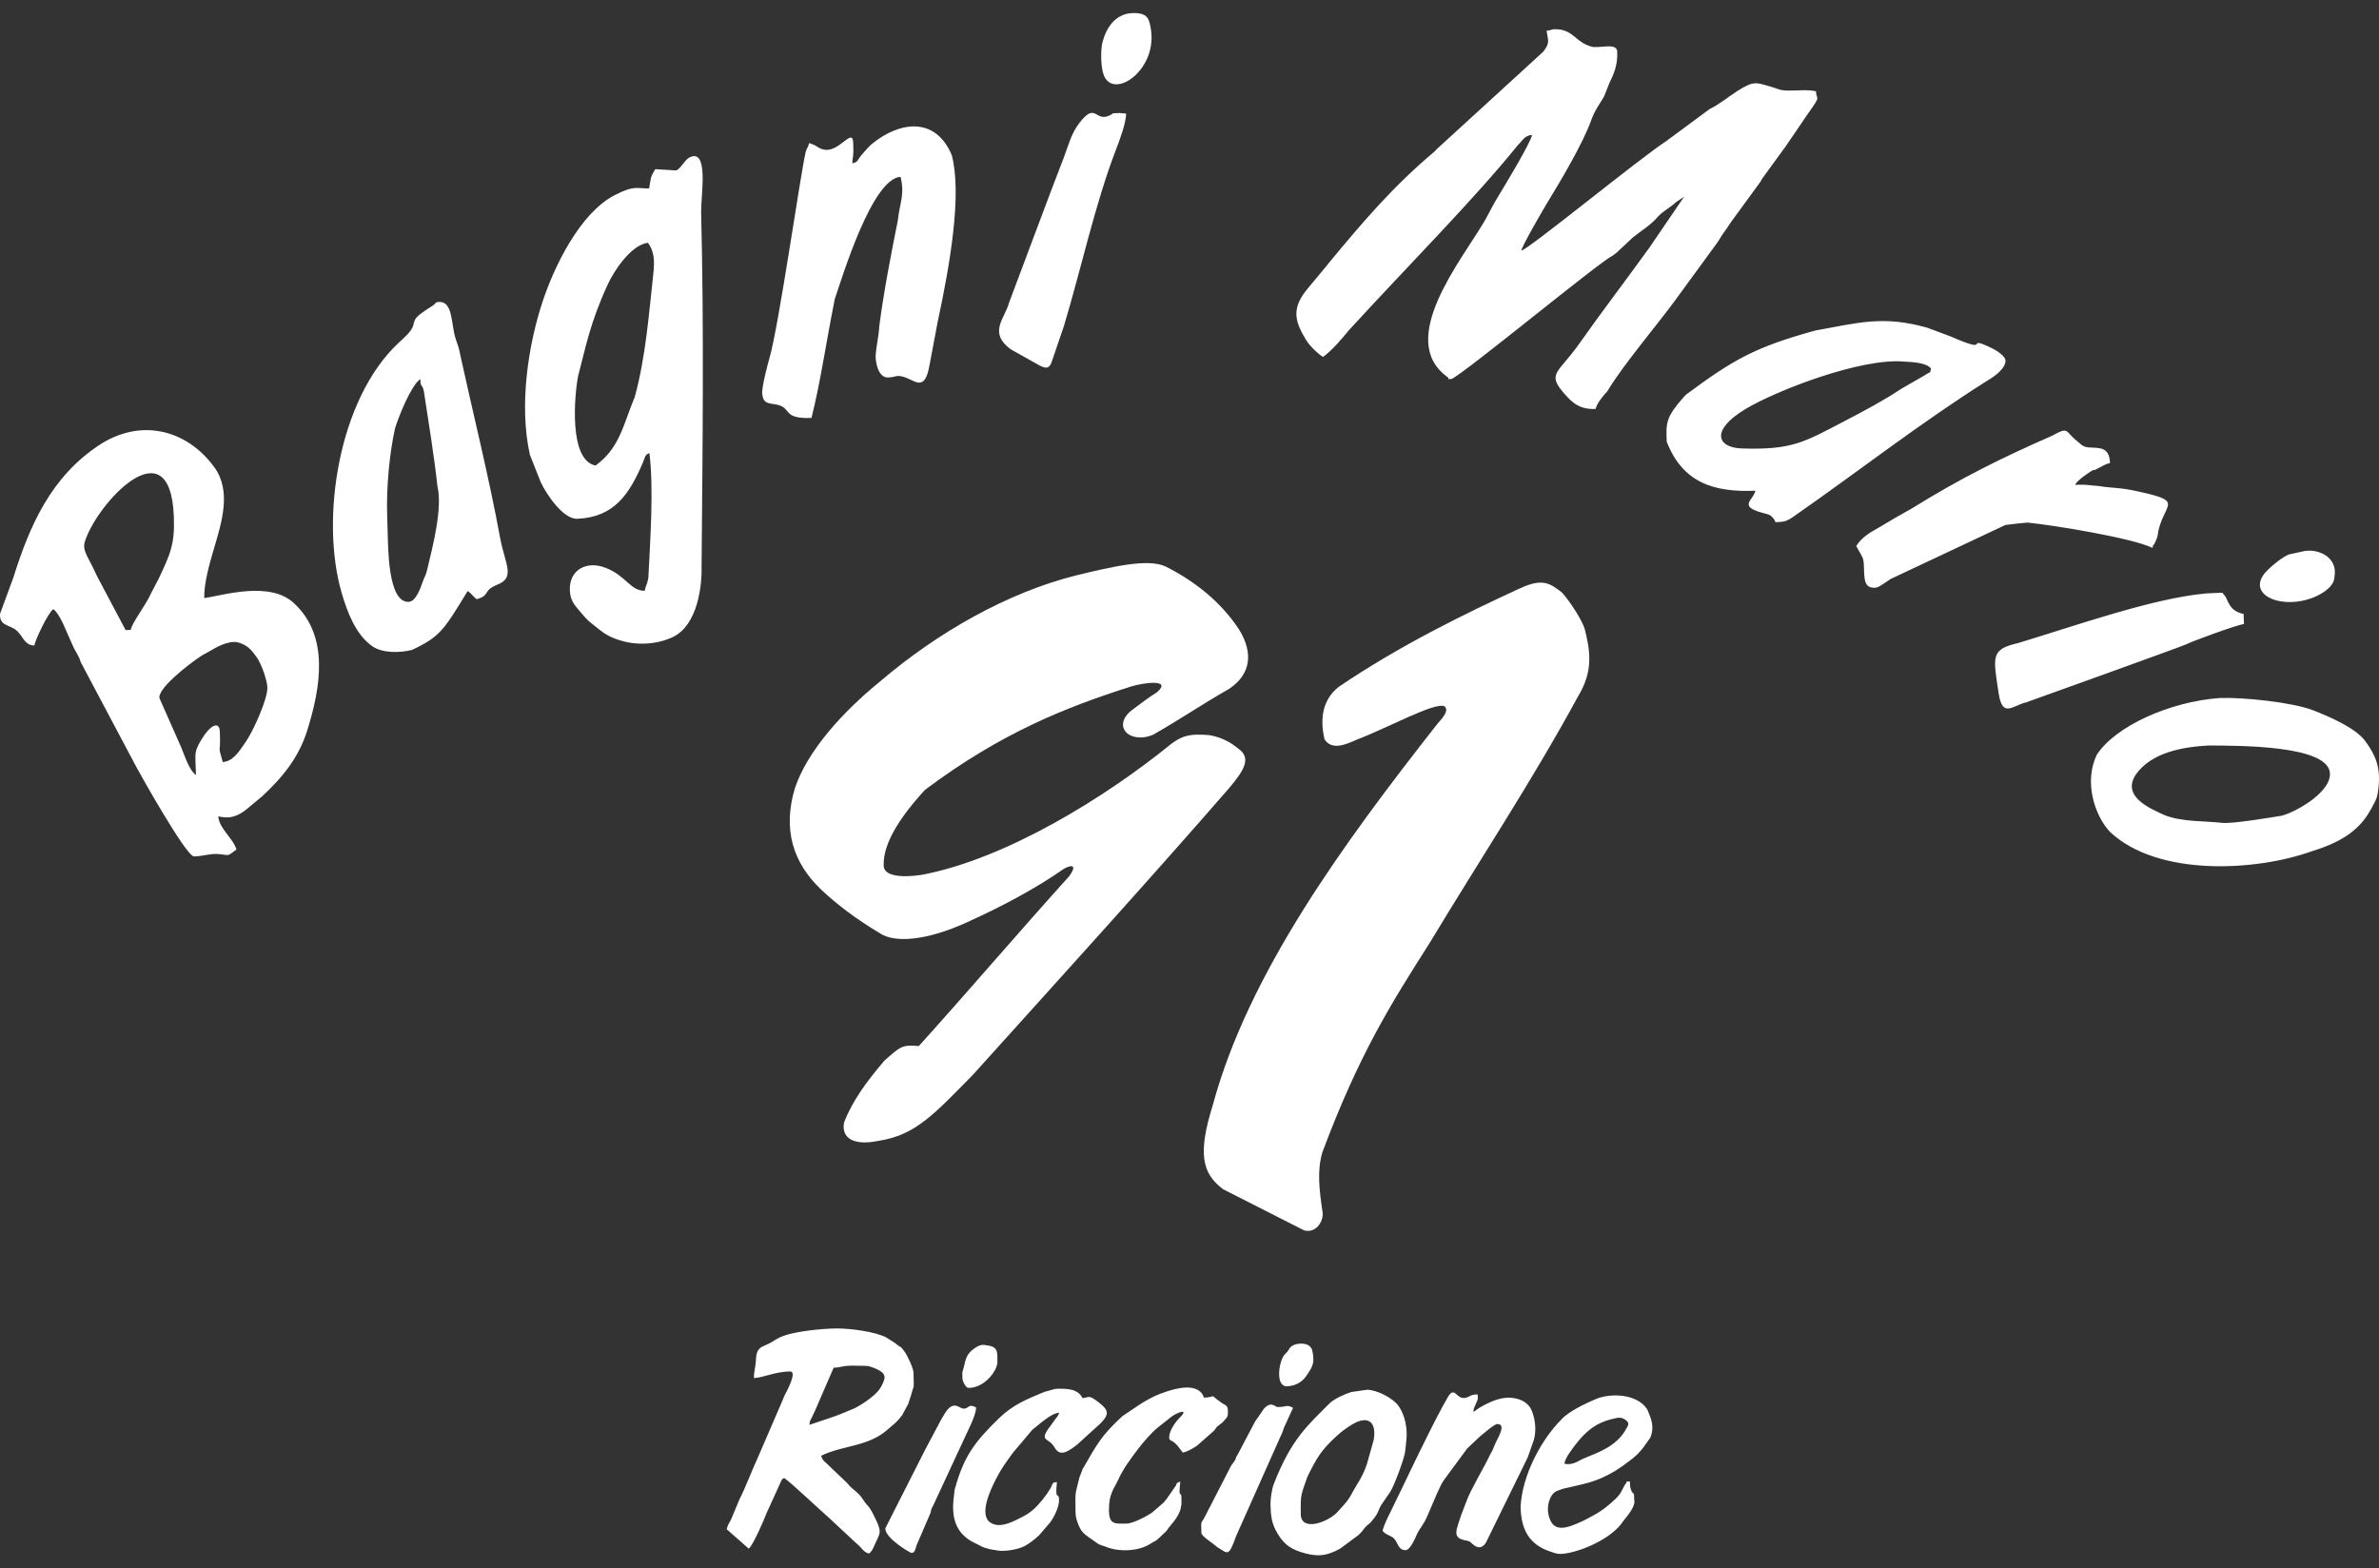
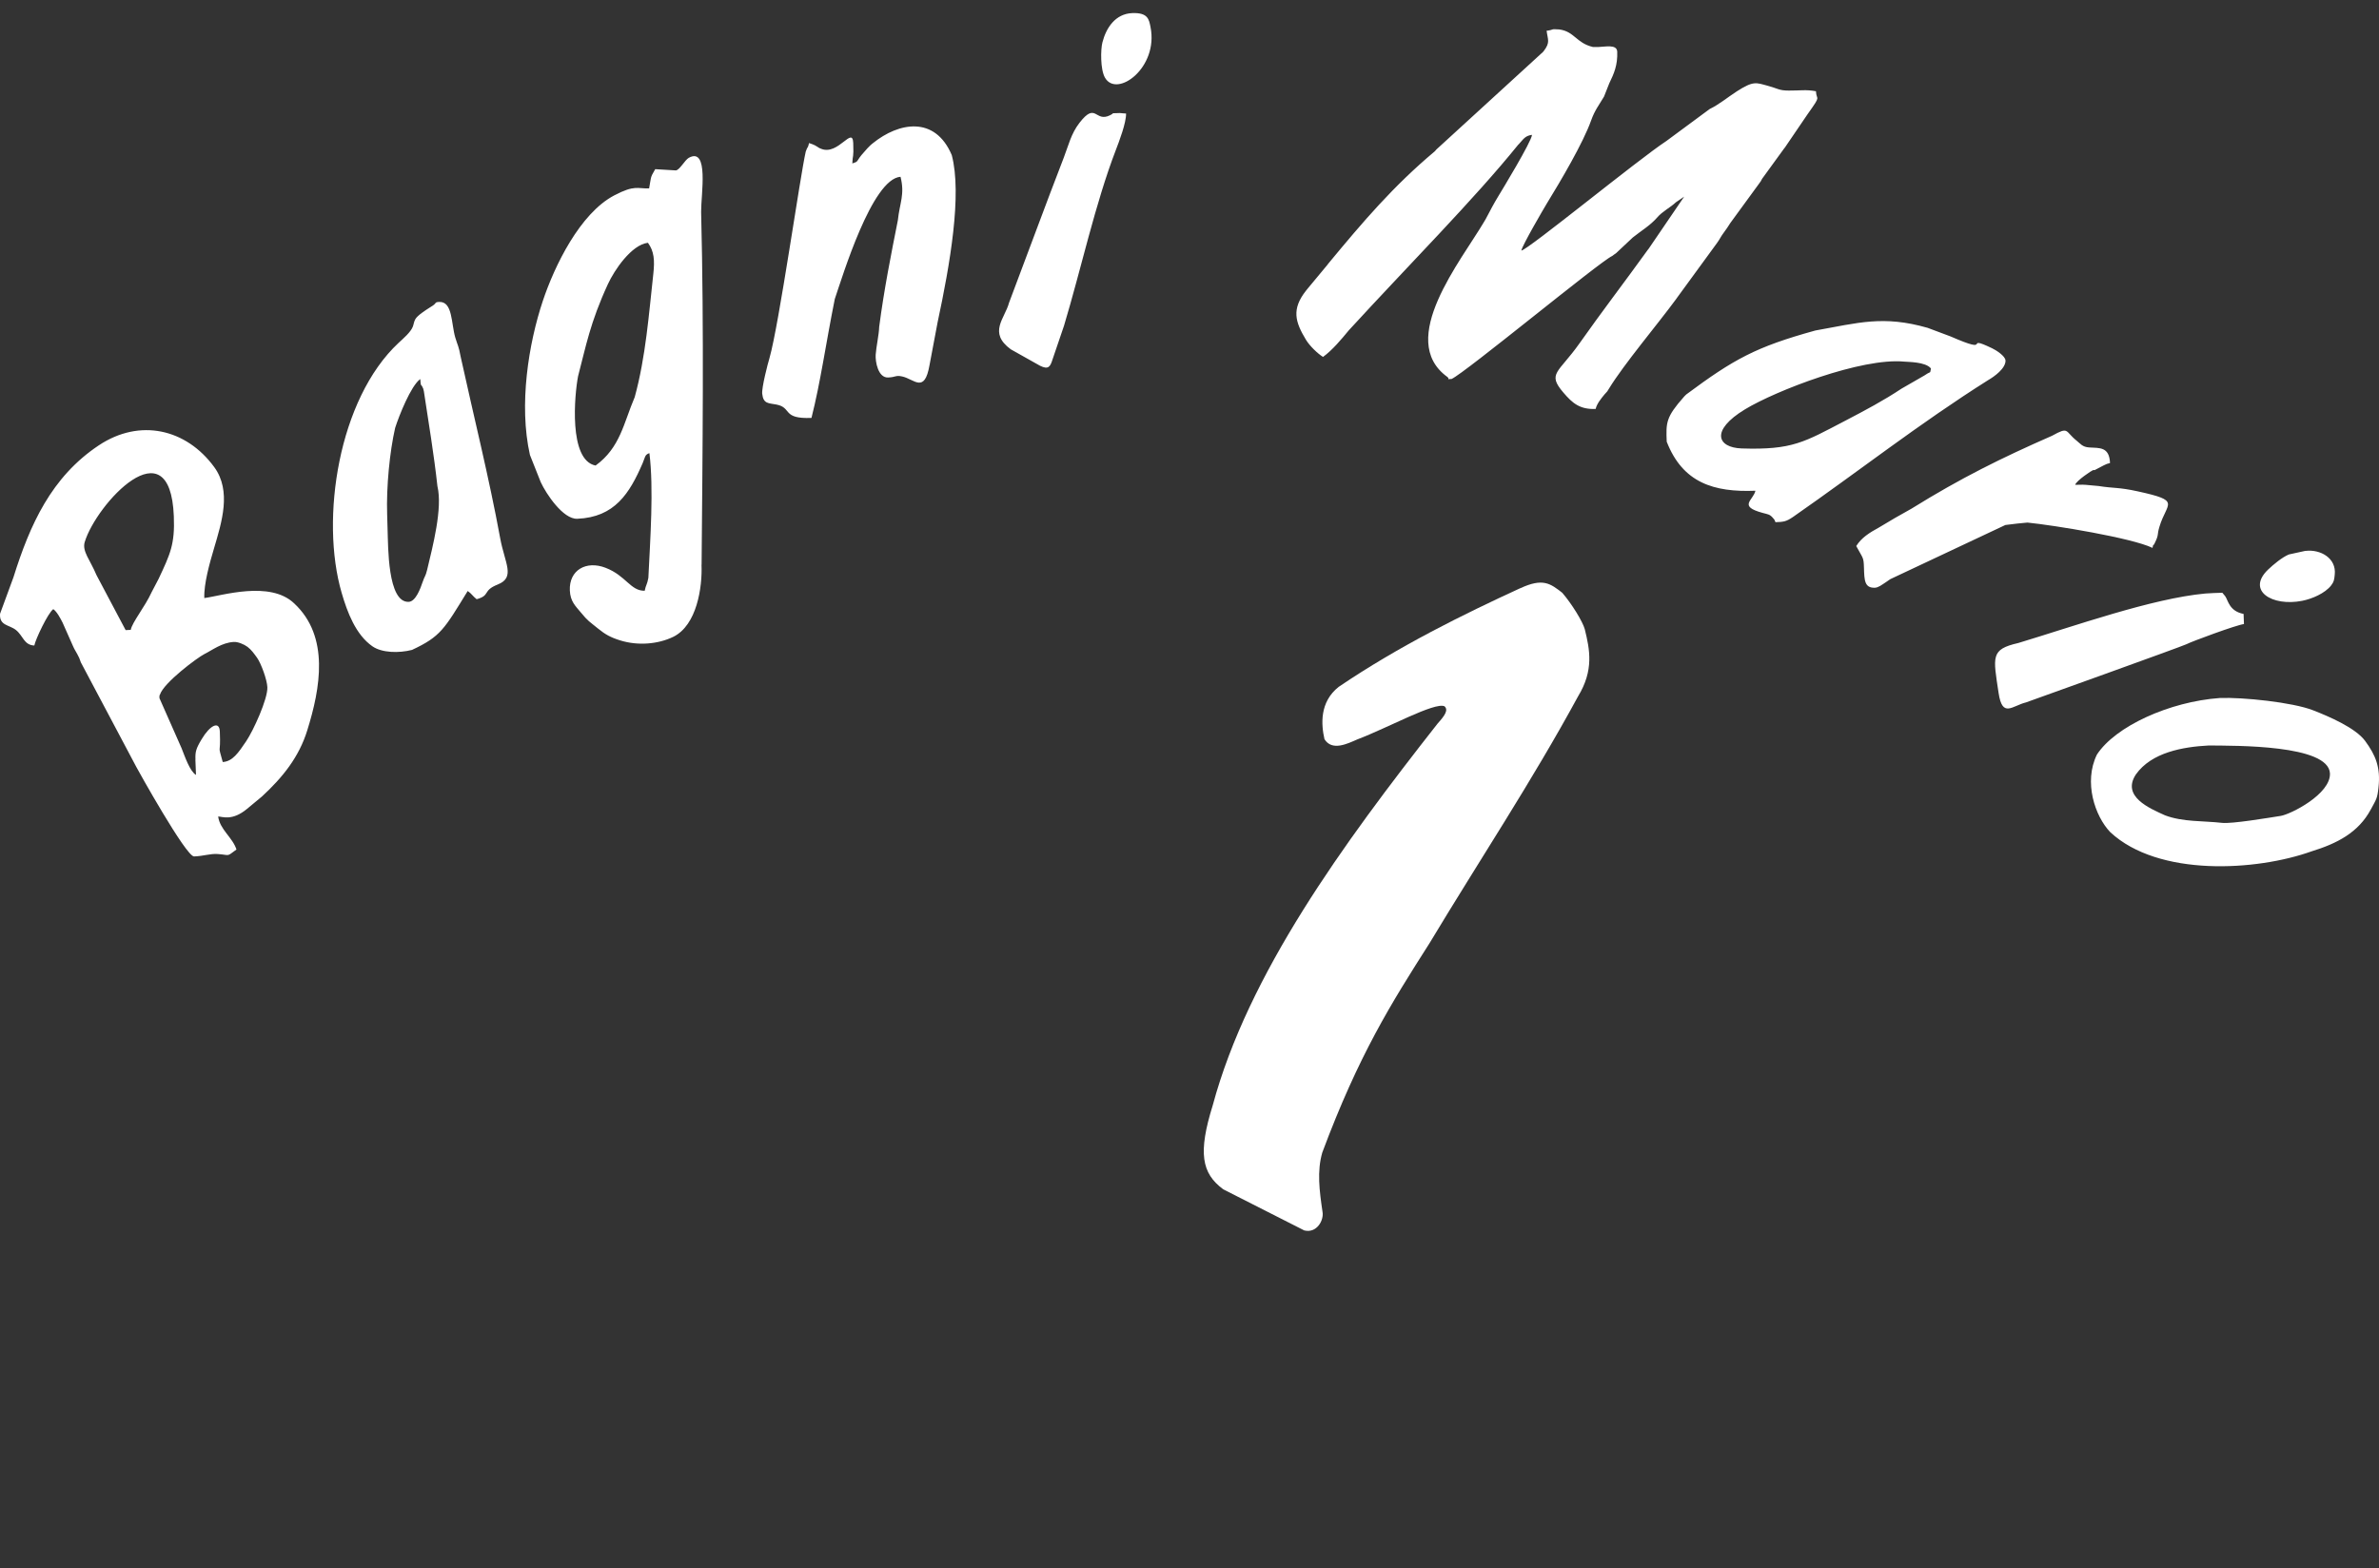
<svg xmlns="http://www.w3.org/2000/svg" width="91" height="60" viewBox="0 0 91 60" fill="none">
  <rect x="0" y="0" width="91" height="60" fill="#333333" stroke="none" />
-   <path fill-rule="evenodd" clip-rule="evenodd" d="M50.24 52.034C50.24 51.915 50.211 51.665 50.167 51.587L50.095 51.5C49.929 51.352 49.521 51.378 49.366 51.537C49.256 51.651 49.337 51.63 49.157 51.802C48.918 52.031 48.769 53.04 49.218 53.034C49.521 53.031 49.795 52.889 49.955 52.656C50.063 52.496 50.24 52.27 50.237 52.031M38.151 52.095C38.148 51.755 38.192 51.535 37.793 51.476C37.624 51.45 37.528 51.404 37.269 51.587C36.939 51.819 36.939 52.034 36.858 52.339C36.858 52.345 36.852 52.357 36.852 52.363C36.8 52.56 36.808 52.386 36.814 52.743C36.814 52.796 36.916 53.098 37.056 53.098C37.676 53.092 38.157 52.426 38.154 52.095H38.151ZM62.158 54.309C62.006 54.208 61.901 54.231 61.721 54.275C61.016 54.428 60.567 54.8 60.028 55.594C59.964 55.687 59.85 55.873 59.842 55.998C60.168 56.07 60.375 55.881 60.593 55.791C61.188 55.55 61.779 55.332 62.146 54.763C62.26 54.542 62.385 54.46 62.16 54.309H62.158ZM33.837 52.7C33.837 52.45 33.432 52.334 33.237 52.267C33.179 52.249 32.841 52.249 32.794 52.249C32.188 52.229 32.217 52.316 31.888 52.325L31.186 53.946C31.142 54.036 31.116 54.091 31.061 54.214C31.006 54.338 30.965 54.341 30.965 54.51L31.827 54.219C31.978 54.167 32.107 54.118 32.261 54.054L32.683 53.879C32.957 53.743 33.473 53.409 33.665 53.115C33.723 53.028 33.837 52.81 33.834 52.694L33.837 52.7ZM51.854 54.426C51.639 54.524 51.309 54.768 51.132 54.934C50.526 55.492 50.368 55.771 50.01 56.497C49.766 57.215 49.745 57.125 49.757 57.93C49.766 58.618 50.82 58.235 51.175 57.828C51.461 57.505 51.551 57.447 51.767 57.035C51.924 56.738 52.113 56.526 52.285 56.015L52.544 55.094C52.641 54.562 52.469 54.144 51.857 54.42L51.854 54.426ZM37.338 53.844C37.03 53.685 37.073 53.888 36.864 53.891C36.683 53.891 36.473 53.516 36.121 54.106L36.019 54.28C36.019 54.28 36.007 54.298 36.004 54.303L35.483 55.283C35.451 55.355 35.448 55.349 35.401 55.437L33.863 58.473C33.869 58.865 34.825 59.411 34.865 59.411C35.005 59.411 35.02 59.237 35.055 59.13L35.553 57.973C35.582 57.904 35.562 57.967 35.588 57.889C35.623 57.782 35.596 57.81 35.64 57.706C35.669 57.636 35.675 57.645 35.719 57.549C35.748 57.482 35.768 57.439 35.806 57.36L37.155 54.455C37.236 54.257 37.333 54.039 37.336 53.85L37.338 53.844ZM49.468 53.862C49.197 53.722 49.256 53.824 48.874 53.83C48.778 53.83 48.627 53.58 48.344 53.897L48.088 54.272C48.088 54.272 48.076 54.289 48.07 54.295C48.064 54.301 48.058 54.312 48.053 54.318C48.035 54.341 48.018 54.37 48.006 54.388L47.353 55.629C47.176 55.904 47.383 55.692 47.091 56.076L46.045 58.107C45.911 58.299 45.952 58.246 45.955 58.644C45.955 58.772 46.392 59.037 46.494 59.133C46.576 59.211 46.541 59.173 46.631 59.231C46.978 59.452 47.007 59.536 47.284 58.764L48.996 54.922C49.087 54.76 49.075 54.687 49.142 54.556L49.465 53.853L49.468 53.862ZM40.511 57.407C40.505 57 40.345 57.508 40.429 56.698C40.219 56.715 40.278 56.773 40.184 56.936C40.024 57.212 39.765 57.535 39.532 57.747C39.354 57.906 39.177 57.999 38.946 58.113C38.652 58.258 38.215 58.47 37.883 58.249C37.423 57.938 37.909 56.95 38.11 56.558C38.317 56.157 38.498 55.922 38.748 55.576L39.491 54.696C39.73 54.516 40.211 54.057 40.511 54.048C40.484 54.147 40.458 54.181 40.397 54.251L40.182 54.55C39.707 55.166 40.117 54.986 40.327 55.358C40.525 55.707 40.767 55.608 41.198 55.271L42.09 54.46C42.439 54.115 42.41 53.952 42.055 53.673C41.618 53.33 41.676 53.464 41.411 53.49C41.335 53.348 41.262 53.275 41.102 53.205C40.91 53.118 40.458 53.118 40.35 53.138L39.951 53.249C39.284 53.528 38.757 53.728 38.198 54.272C37.234 55.21 36.869 55.745 36.529 56.945C36.499 57.061 36.511 57.078 36.491 57.221C36.383 57.994 36.511 58.673 37.306 59.04C37.563 59.156 37.51 59.179 37.845 59.263L37.979 59.289C38.113 59.307 37.95 59.281 38.058 59.298C38.072 59.298 38.122 59.313 38.137 59.316C38.416 59.362 38.885 59.295 39.165 59.162C39.363 59.066 39.596 58.88 39.759 58.723L40.106 58.316C40.281 58.142 40.511 57.662 40.508 57.418L40.511 57.407ZM45.192 57.59V57.314C45.183 56.945 45.067 57.459 45.148 56.683C44.974 56.727 45.006 56.785 44.985 56.826L44.671 57.279C44.627 57.343 44.627 57.346 44.569 57.413C44.493 57.502 44.537 57.465 44.452 57.535L44.091 57.848C43.916 57.982 43.354 58.284 43.097 58.287C42.64 58.293 42.425 58.334 42.419 57.782C42.41 57.145 42.62 56.948 42.763 56.631C42.958 56.195 43.261 55.791 43.552 55.408C43.709 55.198 44.091 54.763 44.272 54.626L44.758 54.24C44.968 54.054 45.536 53.833 45.122 54.24C44.953 54.408 44.72 54.745 44.723 54.986C44.723 55.184 44.834 55.007 45.125 55.416C45.175 55.483 45.198 55.506 45.244 55.573C45.451 55.524 45.588 55.431 45.78 55.315L46.433 54.739C46.538 54.62 46.483 54.632 46.619 54.53L46.774 54.408C46.774 54.408 46.826 54.35 46.829 54.344C46.96 54.193 46.972 54.196 46.969 53.972C46.969 53.749 46.852 53.757 46.721 53.664C46.182 53.281 46.617 53.449 46.051 53.47C45.987 53.24 45.789 53.127 45.562 53.092C45.189 53.037 44.662 53.214 44.376 53.324C44.076 53.438 43.837 53.583 43.593 53.734L42.929 54.181C42.095 54.96 41.979 55.23 41.405 56.215C41.405 56.227 41.399 56.236 41.396 56.247L41.286 56.532C41.12 57.232 41.131 57.023 41.14 57.796C41.14 57.95 41.154 58.049 41.195 58.179C41.353 58.659 41.478 58.685 41.848 58.952C41.979 59.045 41.993 59.069 42.148 59.124C42.227 59.15 42.241 59.15 42.326 59.185C42.795 59.371 43.546 59.365 44.024 59.048C44.228 58.912 44.158 59.013 44.394 58.784L44.435 58.743C44.624 58.557 44.572 58.644 44.717 58.432L44.877 58.238C45.006 58.078 45.18 57.81 45.177 57.593L45.192 57.59ZM57.284 54.484C57.625 54.481 57.299 55.004 57.211 55.196C57.167 55.288 57.138 55.373 57.095 55.472C57.048 55.573 57.019 55.599 56.972 55.704C56.777 56.122 56.23 57.035 56.096 57.43L55.889 57.97C55.714 58.531 55.522 58.833 56.063 58.932C56.215 58.961 56.212 58.967 56.323 59.066C56.509 59.234 56.684 59.26 56.841 59.013L58.423 55.785C58.423 55.785 58.432 55.765 58.435 55.759L58.671 55.091C58.77 54.745 58.735 54.336 58.598 53.981C58.475 53.667 58.187 53.525 57.87 53.481C57.453 53.423 57.039 53.606 56.646 53.824C56.527 53.891 56.471 53.946 56.364 54.019C56.364 53.871 56.378 53.9 56.416 53.795C56.486 53.606 56.565 53.551 56.515 53.345C56.23 53.348 56.227 53.452 56.02 53.481C55.679 53.528 55.644 52.947 55.338 53.528C55.274 53.65 55.224 53.728 55.155 53.856C54.461 55.158 53.841 56.512 53.188 57.843C53.092 58.034 52.935 58.348 52.885 58.563C52.996 58.723 53.206 58.734 53.331 58.868C53.474 59.022 53.48 59.307 53.768 59.304C53.94 59.304 54.144 58.828 54.196 58.705C54.295 58.482 54.456 58.322 54.572 58.055L54.881 57.34C54.901 57.285 54.925 57.227 54.951 57.174C55.047 56.98 55.108 56.799 55.23 56.625L56.119 55.419L56.588 54.975C56.707 54.879 57.159 54.478 57.281 54.475L57.284 54.484ZM62.513 57.427C62.507 56.968 62.481 57.256 62.388 56.994C62.353 56.898 62.347 56.814 62.347 56.677H62.227C62.169 56.843 62.233 56.666 62.14 56.828C62.024 57.029 62.021 57.122 61.811 57.328C61.543 57.59 61.234 57.831 60.899 58.002C60.788 58.06 60.643 58.145 60.535 58.194C59.894 58.487 59.37 58.673 59.224 57.906C59.172 57.63 59.262 57.235 59.475 57.084L59.524 57.055C59.524 57.055 59.542 57.046 59.55 57.041L59.786 56.956C60.637 56.753 61.007 56.724 61.753 56.291L62.064 56.087C62.659 55.655 62.72 55.591 63.122 55.007C63.288 54.644 63.177 54.303 63.046 54.007C62.996 53.897 63.058 53.993 62.996 53.9C62.615 53.33 61.619 53.272 61.013 53.536C60.657 53.691 60.002 53.993 59.722 54.309C58.968 55.062 58.234 56.407 58.164 57.636C58.181 58.508 58.484 59.098 59.329 59.368C59.524 59.432 59.583 59.461 59.778 59.444C60.445 59.382 61.674 58.862 62.096 58.185C62.146 58.107 62.525 57.718 62.522 57.427H62.513ZM48.6 57.59C48.606 57.965 48.647 58.246 48.787 58.52C49.037 59.002 49.291 59.234 49.783 59.385C50.328 59.554 50.701 59.56 51.263 59.246L51.968 58.723C52.18 58.522 52.122 58.528 52.245 58.406C52.408 58.241 52.332 58.371 52.556 58.087C52.673 57.941 52.693 57.883 52.766 57.706C52.842 57.517 53.127 57.192 53.241 56.959C53.404 56.634 53.657 55.951 53.736 55.605C53.762 55.486 53.78 55.219 53.797 55.076C53.844 54.644 53.742 54.138 53.497 53.789C53.273 53.475 52.661 53.173 52.294 53.167L51.688 53.255C51.403 53.35 51.105 53.481 50.872 53.673C50.039 54.516 49.404 55.027 48.723 56.776C48.647 56.982 48.594 57.328 48.597 57.59H48.6ZM31.413 55.692C32.241 55.286 33.205 55.355 33.953 54.69C34.201 54.469 34.294 54.428 34.51 54.138L34.731 53.728C34.731 53.728 34.74 53.708 34.743 53.702L34.859 53.345C34.982 52.868 34.953 53.266 34.944 52.528C34.944 52.357 34.714 51.86 34.589 51.691C34.42 51.462 34.46 51.569 34.274 51.413C34.268 51.407 34.259 51.398 34.254 51.392L33.916 51.177C33.514 50.948 32.52 50.817 31.99 50.823C31.661 50.826 31.276 50.858 30.947 50.901C29.636 51.078 29.759 51.279 29.249 51.476C28.94 51.596 28.928 51.782 28.908 52.121C28.893 52.331 28.835 52.476 28.838 52.72C29.162 52.717 29.645 52.473 30.222 52.467C30.507 52.464 30.097 53.223 30.021 53.365C29.977 53.449 29.977 53.472 29.939 53.56L28.966 55.814C28.803 56.151 28.465 57.035 28.291 57.346L27.967 58.124C27.897 58.281 27.842 58.302 27.798 58.505L28.64 59.246C28.794 59.141 29.229 58.142 29.313 57.909L29.866 56.692C29.922 56.57 29.898 56.608 29.995 56.544C30.254 56.712 31.338 57.747 31.693 58.052L32.8 59.083C32.96 59.202 33.018 59.38 33.24 59.435C33.321 59.362 33.356 59.327 33.409 59.208C33.653 58.644 33.761 58.671 33.487 58.101C33.199 57.5 33.214 57.691 33.004 57.354C32.902 57.192 32.765 57.078 32.614 56.953C32.494 56.852 32.52 56.875 32.418 56.75L31.588 55.957C31.498 55.887 31.442 55.812 31.41 55.698L31.413 55.692Z" fill="white" />
-   <path fill-rule="evenodd" clip-rule="evenodd" d="M44.257 26.483C43.942 26.68 43.625 26.919 43.377 27.108C42.471 27.732 43.176 28.499 44.111 28.107C45.23 27.468 45.894 26.994 47.013 26.355C47.878 25.777 47.922 24.957 47.412 24.109C46.672 22.961 45.582 22.171 44.589 21.674C43.91 21.349 42.495 21.692 41.169 22.011C38.55 22.665 35.867 24.19 33.674 26.062C32.238 27.23 30.892 28.714 30.408 30.147C29.931 31.733 30.333 33 31.396 34.02C32.005 34.598 32.756 35.168 33.68 35.717C34.224 36.071 35.425 35.999 36.983 35.287C38.378 34.656 39.64 33.976 40.712 33.227C41.061 33.044 41.181 33.142 40.889 33.532C38.967 35.659 37.065 37.893 35.145 40.02C34.498 39.956 34.434 40.046 33.828 40.578C33.152 41.377 32.614 42.094 32.284 42.949C32.179 43.565 32.681 43.835 33.598 43.646C35.028 43.434 35.757 42.597 37.213 41.121C40.522 37.448 43.878 33.758 47.019 30.147C47.63 29.423 47.872 28.979 47.339 28.619C47.059 28.392 46.71 28.197 46.244 28.122C45.588 28.078 45.294 28.098 44.816 28.447C42.282 30.51 38.486 32.855 35.264 33.468C34.527 33.581 33.767 33.538 33.802 33.081C33.79 32.314 34.338 31.353 35.381 30.219C38.303 28.026 40.805 27.047 43.24 26.271C43.712 26.117 44.854 25.963 44.263 26.477" fill="white" />
  <path fill-rule="evenodd" clip-rule="evenodd" d="M58.146 22.505C55.994 23.496 53.532 24.702 51.207 26.277C50.468 26.861 50.537 27.724 50.663 28.279C50.954 28.746 51.539 28.453 51.921 28.287C53.098 27.84 54.878 26.852 55.254 27.02C55.414 27.163 55.262 27.381 54.994 27.677C51.359 32.303 47.747 37.254 46.389 42.286C45.824 44.099 45.958 44.884 46.791 45.5C47.822 46.023 48.857 46.549 49.888 47.072C50.371 47.194 50.651 46.676 50.587 46.354C50.468 45.543 50.374 44.808 50.578 44.096C51.979 40.345 53.212 38.39 54.68 36.086C56.573 32.939 58.598 29.891 60.36 26.646C60.975 25.64 60.812 24.853 60.62 24.071C60.541 23.781 60.118 23.092 59.757 22.677C59.303 22.325 59.02 22.101 58.152 22.505" fill="white" />
  <path fill-rule="evenodd" clip-rule="evenodd" d="M43.31 0.501C42.666 0.528 42.314 1.056 42.168 1.626C42.101 1.882 42.084 2.663 42.27 2.977C42.725 3.756 44.321 2.593 44.009 1.036C43.951 0.74 43.91 0.478 43.31 0.501ZM88.189 21.073L87.553 21.212C87.297 21.317 86.959 21.599 86.758 21.79C85.919 22.595 86.907 23.214 88.063 22.985C88.433 22.912 88.934 22.703 89.173 22.392C89.278 22.252 89.287 22.186 89.307 21.982C89.377 21.358 88.765 21.006 88.189 21.076V21.073ZM16.073 14.503C15.715 14.765 15.263 15.907 15.115 16.369C14.908 17.272 14.774 18.623 14.809 19.681L14.826 20.279C14.85 20.872 14.818 23.06 15.633 23.025C15.901 23.014 16.082 22.514 16.166 22.267C16.254 22.008 16.271 22.075 16.338 21.802C16.551 20.907 16.936 19.451 16.732 18.6C16.598 17.374 16.396 16.18 16.213 14.965C16.161 14.739 16.195 14.904 16.163 14.817C16.117 14.683 16.096 14.835 16.076 14.506L16.073 14.503ZM7.477 29.063C7.465 28.767 7.494 28.645 7.713 28.281C8.036 27.738 8.394 27.567 8.409 27.988C8.45 28.982 8.31 28.386 8.52 29.153C8.898 29.13 9.12 28.796 9.417 28.357C9.691 27.953 10.244 26.739 10.227 26.294C10.215 26.003 9.988 25.382 9.833 25.164C9.717 25.004 9.618 24.862 9.469 24.748C9.335 24.647 9.094 24.548 8.939 24.559C8.482 24.588 8.135 24.864 7.826 25.018C7.547 25.158 6.262 26.12 6.119 26.573C6.099 26.637 6.093 26.553 6.099 26.709L6.944 28.621C7.072 28.941 7.258 29.502 7.497 29.647L7.474 29.063H7.477ZM73.859 14.094C73.655 13.838 72.974 13.85 72.846 13.835C71.206 13.675 67.928 14.945 66.749 15.66C65.409 16.473 65.694 17.124 66.618 17.156C68.572 17.22 69.015 16.912 70.6 16.087C71.348 15.697 72.047 15.326 72.735 14.869L73.612 14.364C73.612 14.364 73.641 14.346 73.653 14.338C73.88 14.181 73.813 14.323 73.862 14.094H73.859ZM6.649 19.748C6.507 16.2 3.681 19.283 3.241 20.736C3.133 21.09 3.448 21.419 3.69 22L4.806 24.106L5.001 24.097C5.056 23.804 5.548 23.211 5.802 22.651L6.067 22.145C6.513 21.195 6.693 20.82 6.649 19.748ZM24.783 9.288C24.151 9.366 23.499 10.334 23.251 10.874C22.569 12.356 22.415 13.242 22.112 14.393C21.978 15.084 21.739 17.609 22.782 17.81C23.726 17.124 23.851 16.194 24.279 15.192C24.702 13.649 24.821 12.005 24.99 10.479C25.048 9.953 25.019 9.61 24.786 9.291L24.783 9.288ZM87.23 31.216C87.618 31.158 89.156 30.379 89.124 29.589C89.074 28.485 85.506 28.531 84.489 28.52C83.501 28.572 82.301 28.781 81.701 29.627C81.145 30.469 82.214 30.92 82.817 31.193C83.501 31.451 84.282 31.399 84.993 31.48C85.366 31.524 86.758 31.289 87.227 31.216H87.23ZM85.835 23.877L85.82 23.487C85.278 23.383 85.232 22.982 85.124 22.819C85.098 22.778 85.051 22.735 85.007 22.677C84.795 22.685 84.571 22.688 84.358 22.706C82.316 22.895 79.353 23.952 77.201 24.6C76.134 24.844 76.242 25.117 76.449 26.512C76.595 27.482 76.968 27 77.498 26.872C77.504 26.872 83.49 24.722 83.627 24.649C83.839 24.539 85.538 23.912 85.835 23.874V23.877ZM43.071 4.343C42.824 4.331 42.908 4.319 42.73 4.328C42.451 4.343 42.675 4.302 42.46 4.409C41.88 4.697 41.932 3.872 41.291 4.7C40.968 5.118 40.872 5.56 40.694 6.022C39.975 7.879 39.302 9.724 38.597 11.583C38.434 12.191 37.79 12.722 38.664 13.364L39.782 13.992C40.112 14.158 40.176 14.018 40.263 13.745L40.7 12.461C41.355 10.287 41.892 7.794 42.684 5.734C42.806 5.418 43.08 4.7 43.074 4.345L43.071 4.343ZM82.336 20.962C82.394 20.709 82.33 20.962 82.418 20.785C82.596 20.425 82.496 20.494 82.604 20.143C82.884 19.216 83.458 19.167 81.774 18.798C81.034 18.635 80.856 18.687 80.277 18.594L79.927 18.562C79.712 18.539 79.613 18.539 79.377 18.548C79.429 18.382 80.029 17.99 80.064 17.984C80.07 17.984 80.09 17.984 80.096 17.984C80.102 17.984 80.119 17.984 80.125 17.984L80.469 17.804C80.606 17.74 80.571 17.752 80.711 17.714C80.685 17.083 80.306 17.144 79.913 17.118C79.653 17.101 79.581 16.976 79.435 16.86C78.978 16.497 79.155 16.305 78.494 16.671C76.548 17.525 75.007 18.286 73.117 19.46C72.68 19.701 72.292 19.925 71.867 20.184C71.511 20.378 71.2 20.573 71.004 20.89C71.264 21.378 71.287 21.299 71.299 21.721C71.313 22.206 71.322 22.499 71.718 22.485C71.852 22.479 71.978 22.377 72.155 22.261L72.272 22.18C72.272 22.18 72.301 22.162 72.312 22.154L76.708 20.085C76.88 20.059 77.469 19.995 77.553 19.992C78.59 20.096 81.541 20.579 82.333 20.959L82.336 20.962ZM34.446 6.763C34.618 7.44 34.414 7.757 34.344 8.428C34.09 9.706 33.819 11.057 33.63 12.504C33.621 12.809 33.517 13.263 33.496 13.571C33.479 13.841 33.589 14.457 33.971 14.442C34.271 14.431 34.254 14.346 34.507 14.402C34.973 14.5 35.361 15.076 35.556 13.966L35.867 12.318C36.336 10.136 36.805 7.437 36.406 5.932C35.763 4.421 34.382 4.677 33.388 5.479C33.377 5.487 33.362 5.499 33.353 5.508C33.342 5.516 33.327 5.528 33.318 5.537C33.31 5.545 33.295 5.56 33.283 5.569C33.173 5.673 33.167 5.691 33.065 5.804C32.704 6.196 32.884 6.164 32.602 6.252C32.616 5.897 32.66 6.071 32.637 5.47C32.611 4.816 32.069 5.941 31.428 5.699C31.273 5.641 31.34 5.653 31.215 5.586C31.148 5.551 31.241 5.589 31.087 5.522C31.084 5.522 30.971 5.482 30.947 5.473C30.898 5.697 30.898 5.572 30.822 5.795C30.609 6.705 29.797 12.432 29.435 13.695C29.368 13.911 29.13 14.835 29.156 15.064C29.199 15.456 29.395 15.418 29.7 15.477C30.306 15.593 29.898 16.035 31.04 15.988C31.387 14.62 31.585 13.167 31.932 11.438C32.22 10.601 33.353 6.833 34.449 6.763H34.446ZM90.688 30.966C90.901 30.565 90.936 30.559 90.982 30.112C91.061 29.357 90.877 28.9 90.467 28.342C90.097 27.843 89.08 27.407 88.48 27.174C87.693 26.866 85.782 26.669 84.909 26.704C82.983 26.843 80.918 27.785 80.21 28.868C79.694 29.92 80.134 31.222 80.719 31.835C82.566 33.555 86.318 33.325 88.43 32.567C89.38 32.274 90.213 31.858 90.688 30.963V30.966ZM76.711 13.786C76.705 13.623 76.356 13.396 76.201 13.324C75.042 12.769 76.309 13.611 74.617 12.873L73.734 12.542C72.036 12.057 71.086 12.35 69.44 12.644C67.156 13.274 66.32 13.742 64.503 15.09C64.409 15.18 64.465 15.128 64.406 15.189C63.722 15.962 63.725 16.168 63.754 16.898C64.369 18.475 65.56 18.838 67.148 18.774C67.063 19.146 66.472 19.364 67.427 19.623C67.628 19.678 67.695 19.672 67.815 19.812C67.893 19.908 67.861 19.849 67.914 19.977C68.22 19.966 68.316 19.96 68.581 19.78C71.109 18.022 73.425 16.197 76.047 14.544C76.28 14.41 76.726 14.094 76.714 13.786H76.711ZM17.894 22.613C18.031 22.703 18.075 22.799 18.232 22.924C18.776 22.775 18.436 22.601 19.042 22.36C19.726 22.087 19.307 21.546 19.132 20.587C18.704 18.254 18.127 15.959 17.62 13.643C17.544 13.225 17.515 13.245 17.416 12.917C17.256 12.379 17.32 11.531 16.802 11.551C16.621 11.557 16.7 11.598 16.551 11.694C16.539 11.702 16.525 11.711 16.51 11.72C16.493 11.731 16.446 11.761 16.429 11.772C16.28 11.868 15.968 12.066 15.887 12.211C15.829 12.315 15.826 12.408 15.791 12.498C15.706 12.713 15.427 12.949 15.243 13.12C12.95 15.262 12.24 19.844 13.07 22.685C13.283 23.418 13.606 24.28 14.244 24.725C14.605 24.978 15.255 24.992 15.759 24.864C16.86 24.35 16.994 24.068 17.888 22.613H17.894ZM26.837 21.607C26.872 17.336 26.933 12.629 26.819 8.102C26.814 7.446 27.128 5.612 26.348 6.037C26.199 6.118 25.983 6.528 25.844 6.519L25.063 6.472C24.856 6.818 24.911 6.783 24.83 7.207C24.387 7.225 24.282 7.062 23.496 7.475C22.185 8.163 21.212 10.168 20.763 11.514C20.221 13.138 19.837 15.482 20.271 17.406L20.684 18.446C20.891 18.894 21.538 19.867 22.08 19.847C23.516 19.788 24.081 18.876 24.582 17.72C24.678 17.499 24.658 17.394 24.841 17.336C25.01 18.696 24.873 20.622 24.801 22.107C24.754 22.372 24.702 22.38 24.661 22.601C24.113 22.61 23.95 22.023 23.161 21.721C22.421 21.436 21.765 21.811 21.797 22.587C21.815 23.011 22.013 23.182 22.211 23.423C22.497 23.772 22.543 23.775 22.881 24.051C23.146 24.266 23.347 24.382 23.717 24.498C24.413 24.716 25.182 24.641 25.756 24.362C26.659 23.917 26.869 22.462 26.834 21.607H26.837ZM9.047 32.506C8.904 32.044 8.409 31.739 8.345 31.236C8.511 31.242 8.884 31.416 9.452 30.943L10.023 30.469C10.812 29.74 11.436 28.967 11.753 27.942C12.257 26.326 12.613 24.353 11.255 23.086C10.326 22.194 8.47 22.796 7.815 22.88C7.794 22.334 8.022 21.532 8.188 20.974C8.482 19.977 8.863 18.786 8.196 17.871C7.121 16.401 5.344 15.997 3.78 17.037C1.962 18.246 1.144 20.076 0.515 22.084L0.002 23.481C-0.03 23.943 0.346 23.894 0.611 24.103C0.89 24.327 0.914 24.678 1.313 24.696C1.356 24.463 1.831 23.455 2.038 23.304C2.175 23.397 2.318 23.667 2.396 23.824L2.793 24.719C2.848 24.847 2.897 24.914 2.953 25.018C3.034 25.164 3.031 25.17 3.093 25.341L5.213 29.339C5.269 29.447 7.118 32.776 7.424 32.765C7.797 32.75 8.033 32.654 8.322 32.672C8.82 32.707 8.645 32.794 9.041 32.503L9.047 32.506ZM69.466 3.491C69.082 3.419 68.869 3.468 68.424 3.465C68.048 3.465 68.027 3.392 67.599 3.276C67.174 3.163 67.072 3.084 66.428 3.5C66.082 3.724 65.758 3.997 65.397 4.171L63.742 5.394C62.656 6.106 58.455 9.552 58.193 9.587C58.234 9.375 59.047 7.986 59.163 7.794C59.708 6.908 60.561 5.458 60.861 4.613C60.998 4.226 61.153 4.035 61.356 3.695L61.555 3.192C61.738 2.814 61.881 2.492 61.861 1.975C61.849 1.681 61.386 1.794 61.156 1.797H60.928C60.29 1.646 60.226 1.202 59.641 1.126C59.282 1.1 59.475 1.138 59.16 1.176C59.204 1.524 59.306 1.617 59.052 1.951C59.044 1.963 59.032 1.977 59.023 1.986L54.942 5.72C54.942 5.72 54.922 5.743 54.913 5.755C54.904 5.763 54.889 5.778 54.881 5.79C53.296 7.12 52.142 8.474 50.805 10.09C50.797 10.101 50.785 10.116 50.779 10.127L50.074 10.976C50.074 10.976 50.054 11.002 50.045 11.011C50.036 11.022 50.025 11.037 50.016 11.046L49.958 11.118C49.398 11.827 49.538 12.312 49.958 13.004C50.1 13.236 50.398 13.524 50.607 13.655C50.966 13.396 51.315 12.975 51.598 12.632C53.896 10.125 56.384 7.629 58.068 5.543C58.076 5.534 58.091 5.519 58.1 5.511C58.272 5.328 58.33 5.194 58.601 5.159C58.589 5.409 57.424 7.324 57.328 7.481C57.133 7.8 57.016 8.03 56.847 8.349C56.792 8.454 56.838 8.361 56.777 8.471C55.892 9.976 53.413 12.995 55.353 14.413C55.501 14.521 55.265 14.509 55.525 14.498C56.037 14.271 61.196 10.005 61.668 9.793C61.756 9.724 61.735 9.747 61.82 9.683L62.458 9.084C62.758 8.843 63.13 8.622 63.39 8.32C63.588 8.088 63.888 7.943 64.109 7.736L64.421 7.524L63.061 9.52C63.061 9.52 63.04 9.544 63.032 9.555C62.169 10.755 61.26 11.938 60.416 13.138C59.614 14.274 59.169 14.28 59.801 15.018C60.153 15.43 60.433 15.668 61.036 15.645C61.08 15.448 61.243 15.25 61.377 15.087C61.386 15.076 61.4 15.064 61.409 15.052C61.523 14.916 61.444 15.032 61.546 14.867C62.129 13.916 63.404 12.411 64.121 11.432C64.13 11.421 64.141 11.406 64.147 11.394L65.674 9.302C65.776 9.166 65.822 9.052 65.927 8.913C66.055 8.744 66.07 8.71 66.189 8.529L67.279 7.036C67.386 6.894 67.325 6.972 67.404 6.838L68.246 5.679C68.246 5.679 68.266 5.653 68.275 5.644L69.137 4.377C69.137 4.377 69.158 4.351 69.163 4.34C69.682 3.61 69.478 3.857 69.463 3.494L69.466 3.491Z" fill="white" />
</svg>